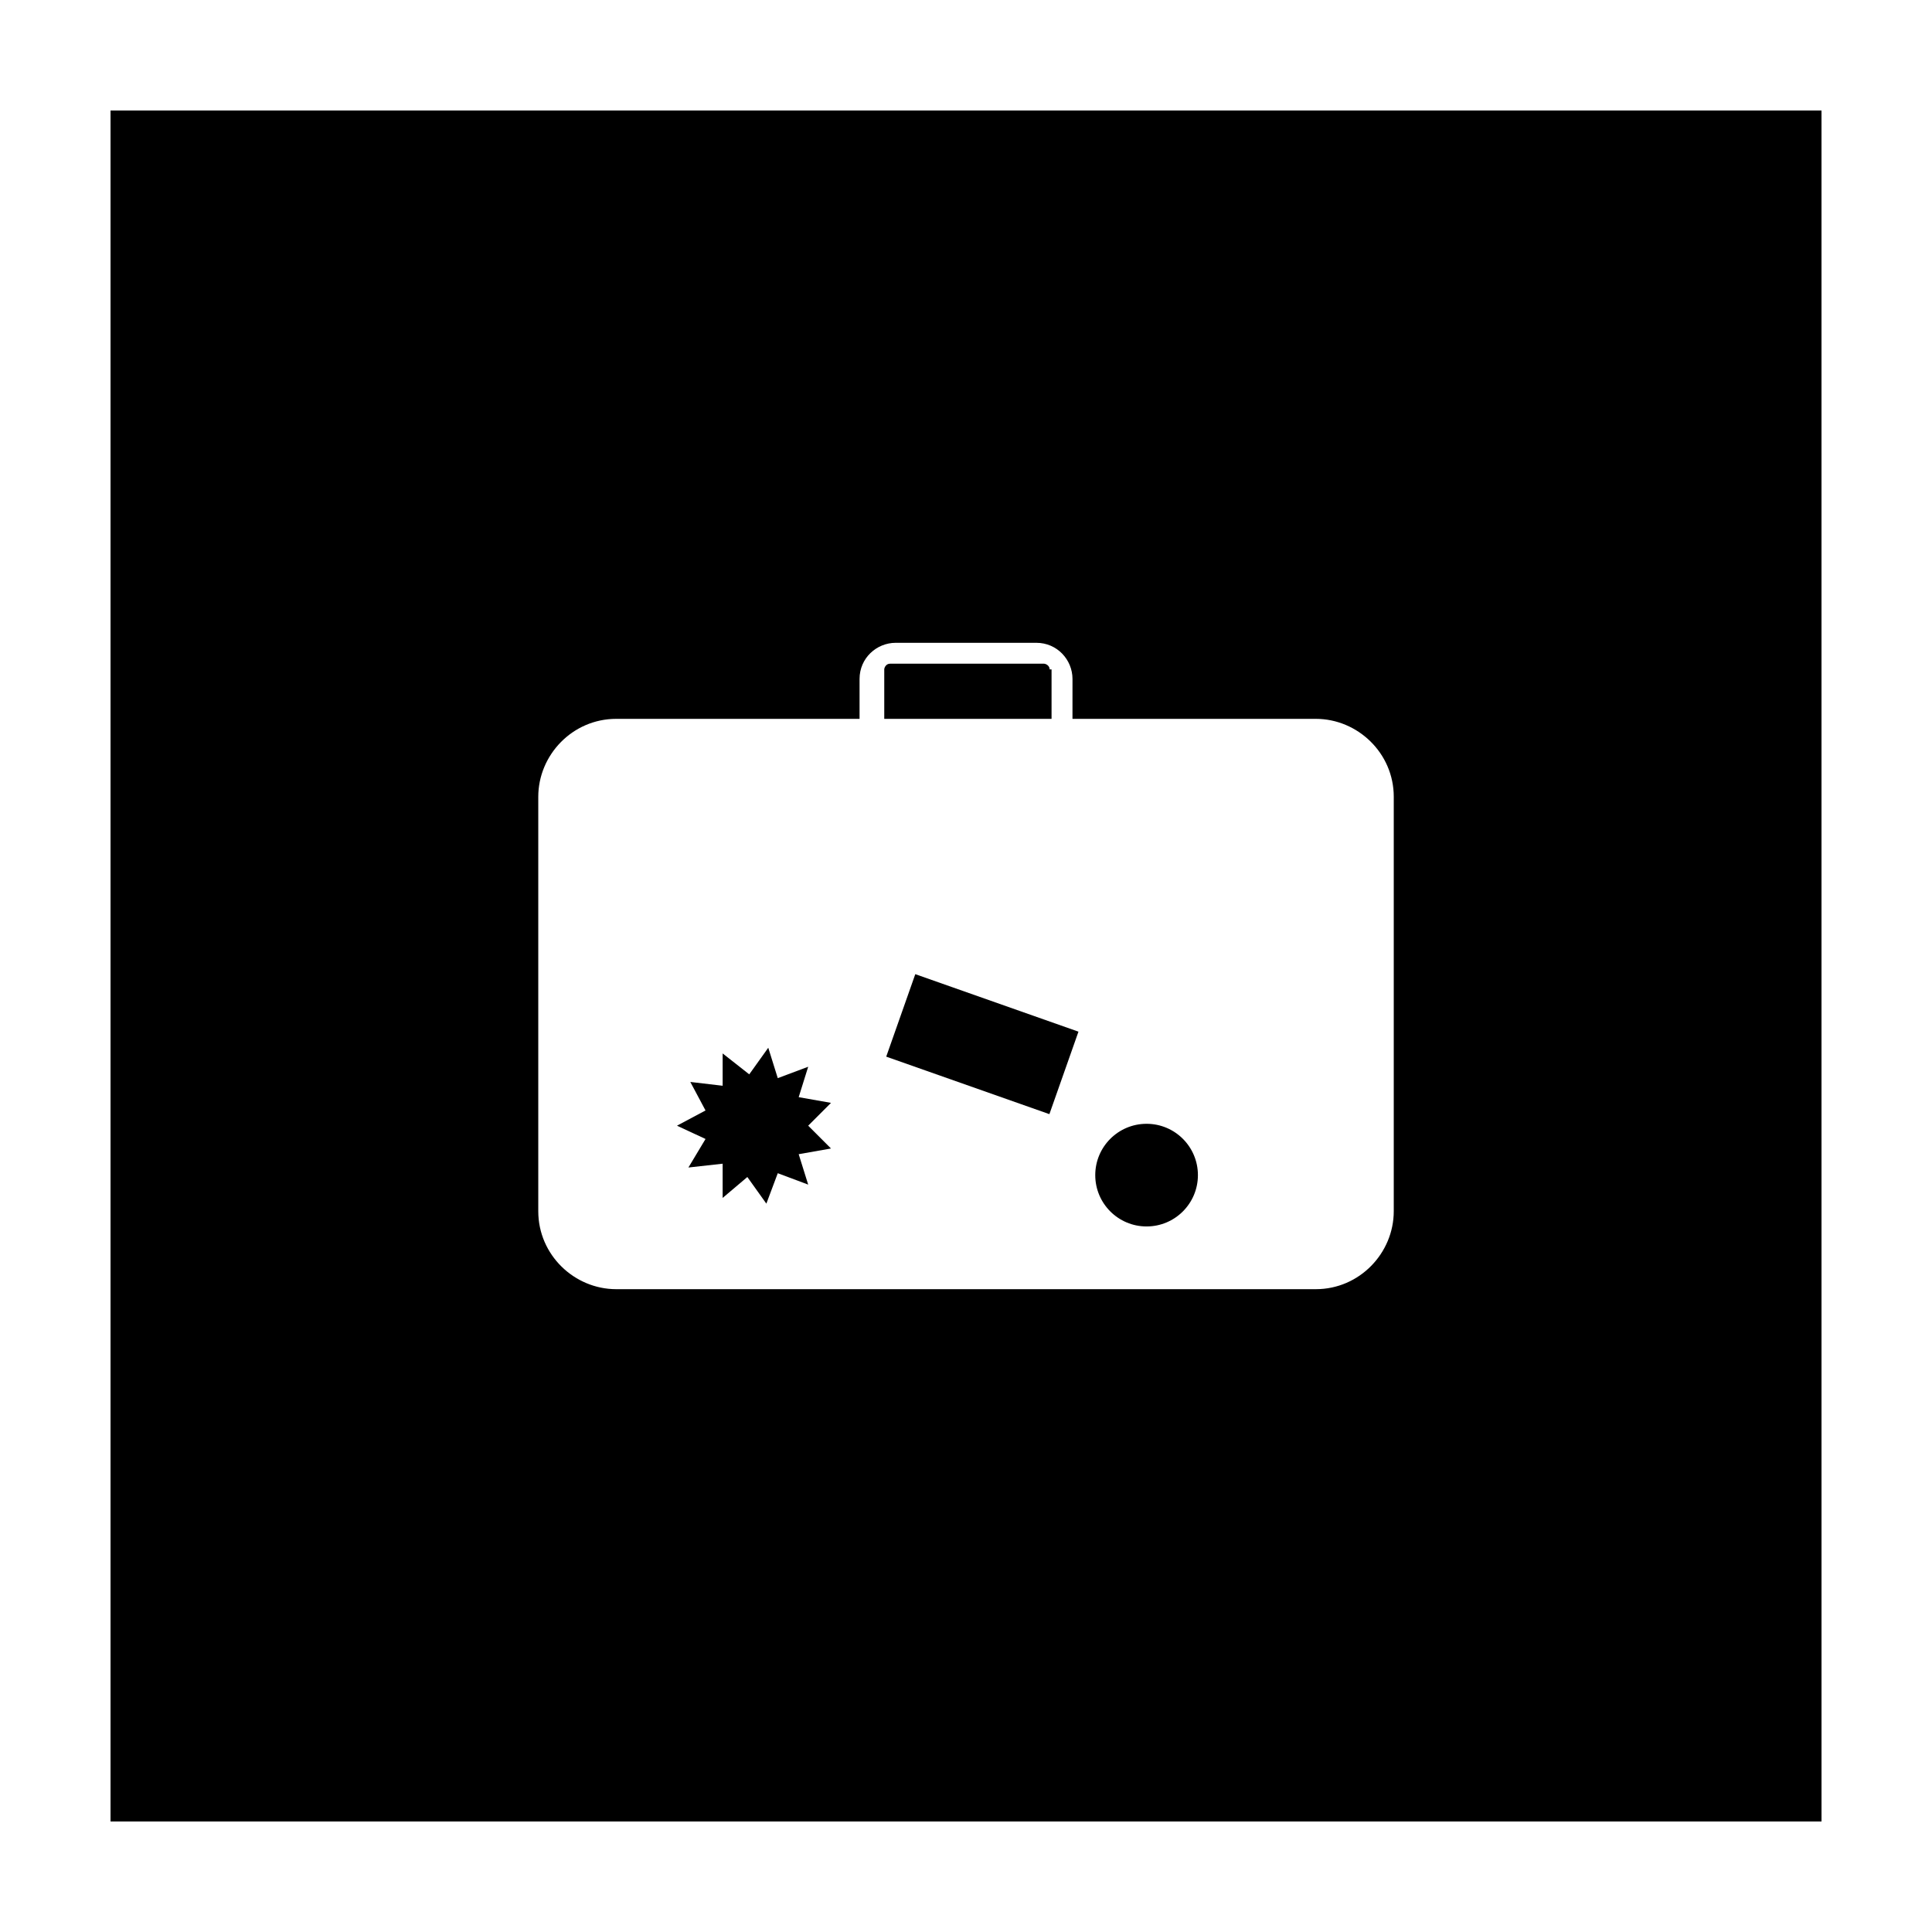
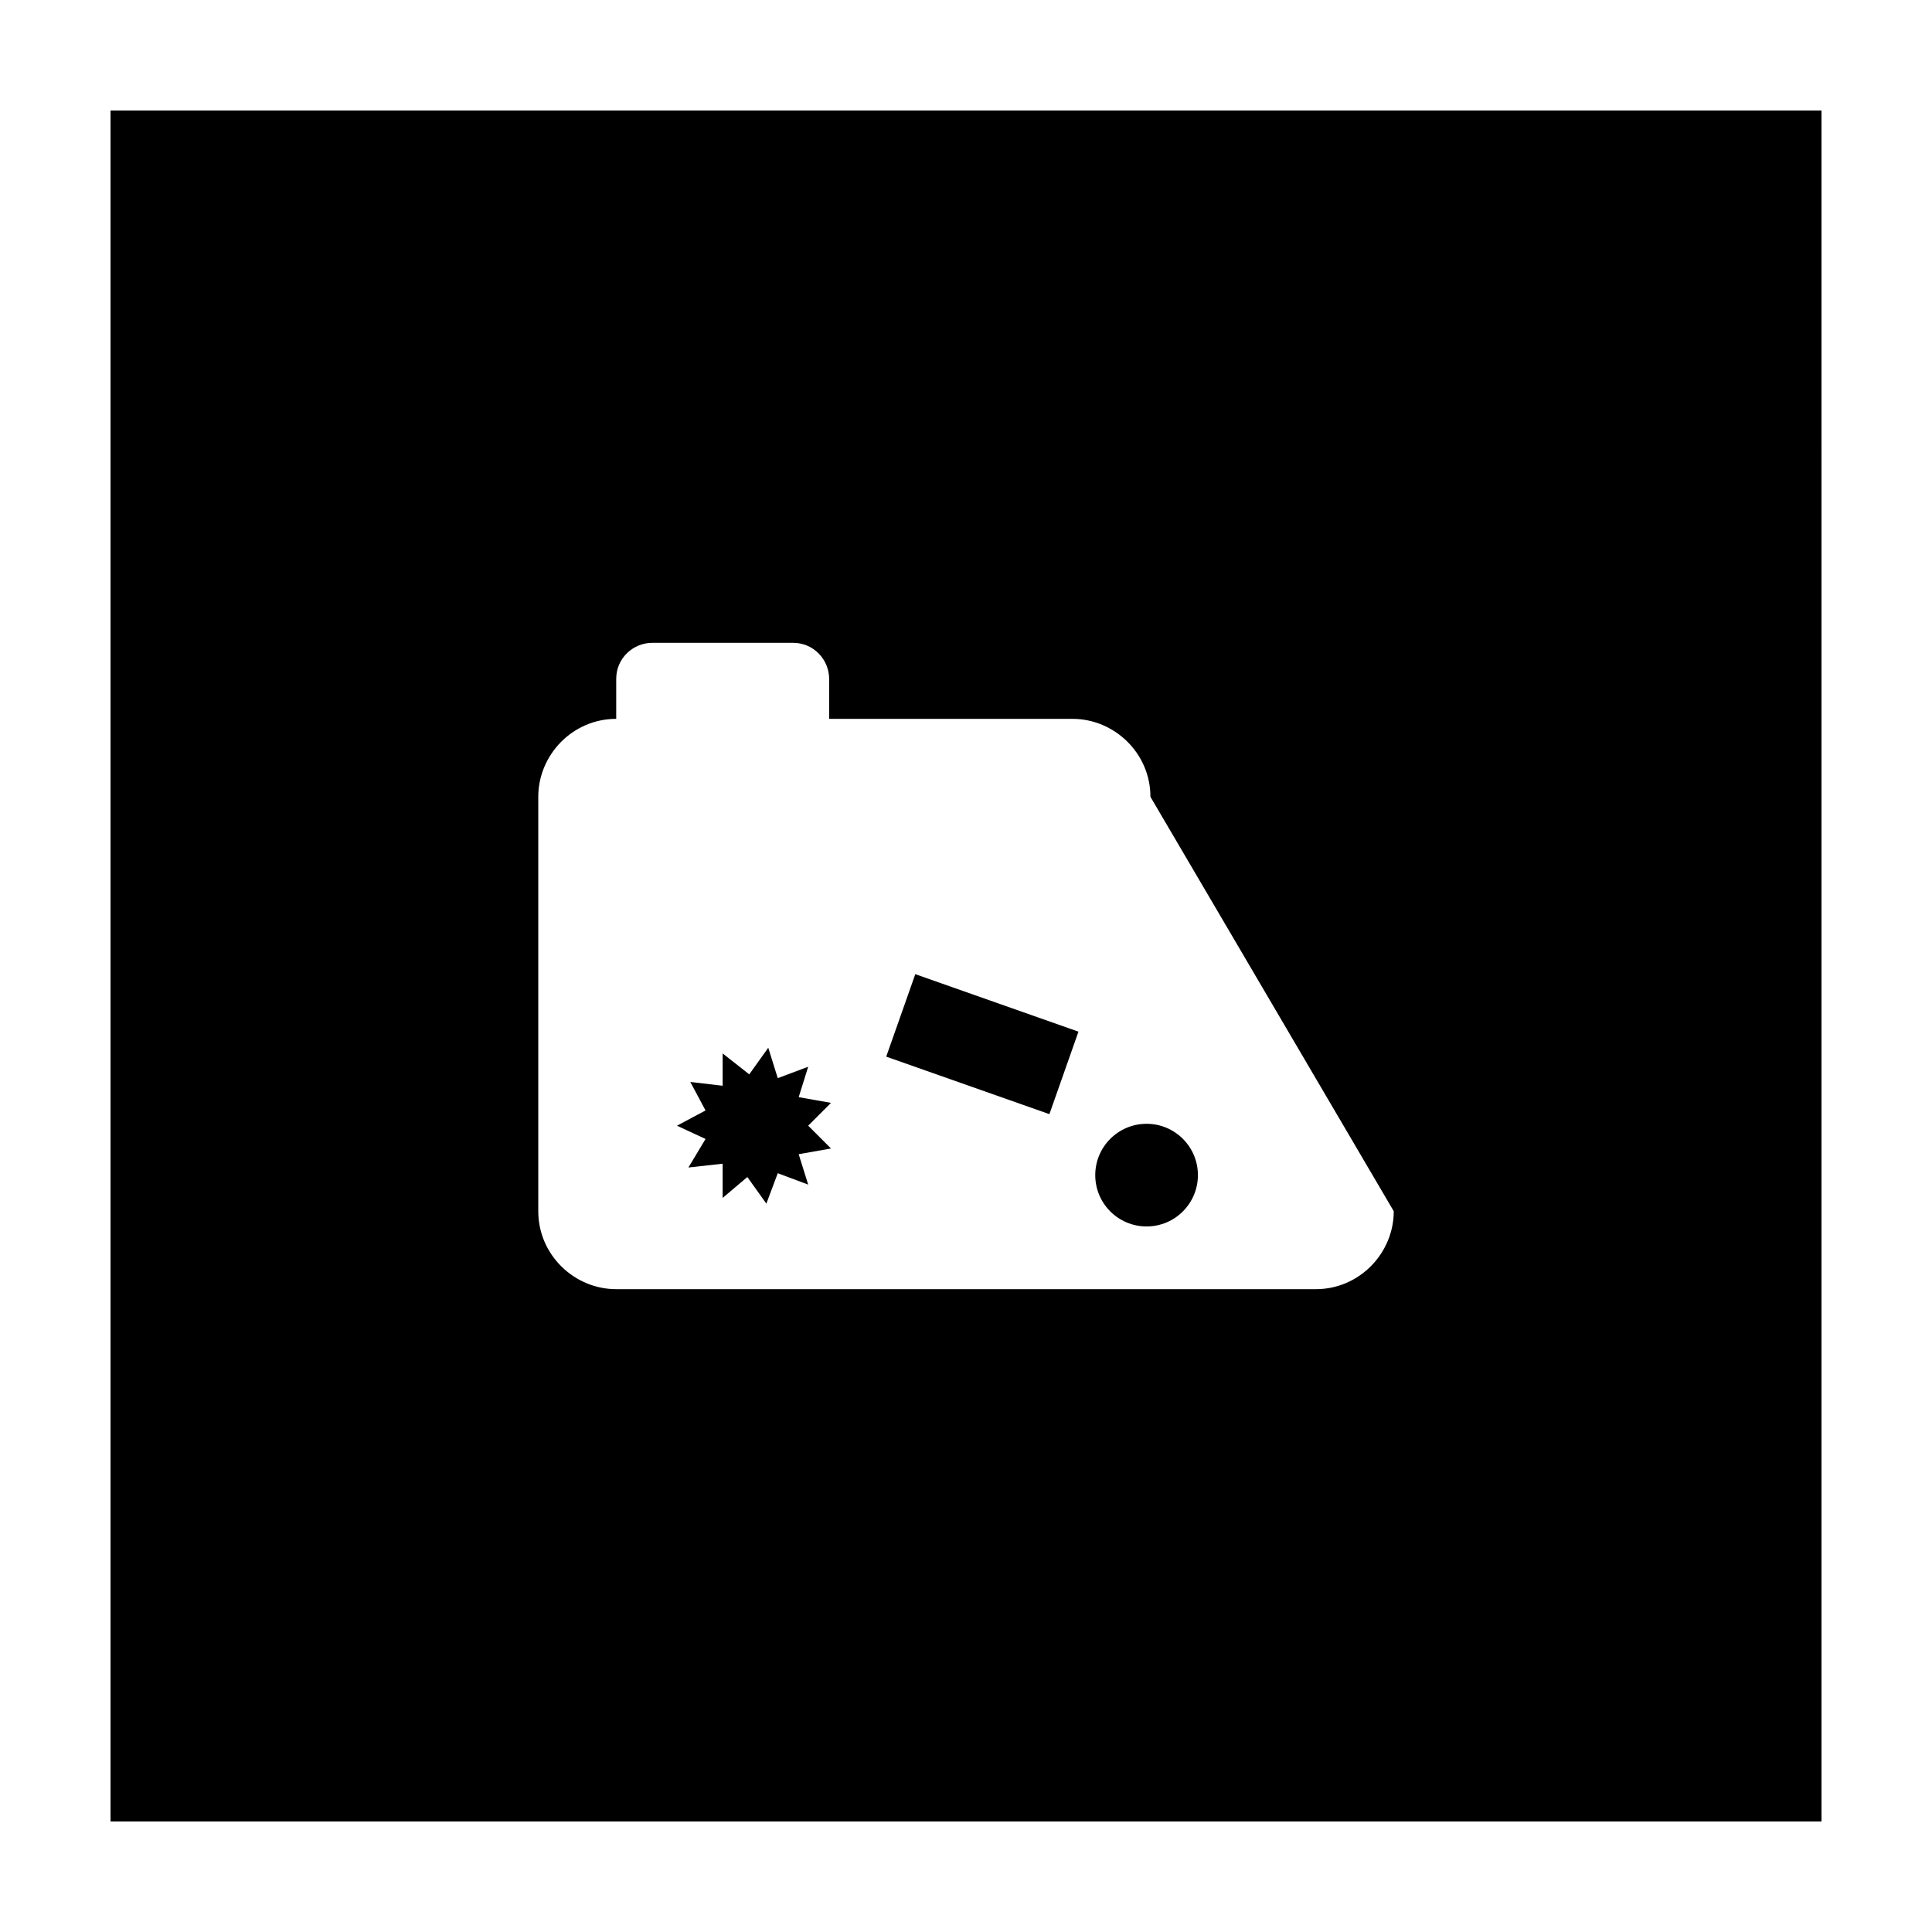
<svg xmlns="http://www.w3.org/2000/svg" fill="#000000" width="800px" height="800px" version="1.1" viewBox="144 144 512 512">
  <g>
-     <path d="m173.29 173.29v453.43h453.43l-0.004-453.43zm340.07 291.7c0 11.082-9.07 20.656-20.656 20.656h-185.4c-11.082 0-20.656-9.07-20.656-20.656v-109.83c0-11.082 9.07-20.656 20.656-20.656h64.488v-10.578c0-5.543 4.535-9.574 9.574-9.574h37.281c5.543 0 9.574 4.535 9.574 9.574l-0.004 10.578h64.488c11.082 0 20.656 9.07 20.656 20.656z" />
-     <path d="m422.17 321.4c0-1.008-1.008-1.512-1.512-1.512h-40.809c-1.008 0-1.512 1.008-1.512 1.512v13.102h44.336v-13.102z" />
+     <path d="m173.29 173.29v453.43h453.43l-0.004-453.43zm340.07 291.7c0 11.082-9.07 20.656-20.656 20.656h-185.4c-11.082 0-20.656-9.07-20.656-20.656v-109.83c0-11.082 9.07-20.656 20.656-20.656v-10.578c0-5.543 4.535-9.574 9.574-9.574h37.281c5.543 0 9.574 4.535 9.574 9.574l-0.004 10.578h64.488c11.082 0 20.656 9.07 20.656 20.656z" />
    <path d="m461.46 455.42c0 7.512-6.09 13.602-13.605 13.602-7.512 0-13.602-6.09-13.602-13.602s6.09-13.602 13.602-13.602c7.516 0 13.605 6.09 13.605 13.602" />
    <path d="m422.1 439.26-43.242-15.238 7.703-21.859 43.242 15.238z" />
    <path d="m355.66 434.76 2.519-8.062-8.062 3.023-2.519-8.059-5.039 7.051-7.051-5.543v8.566l-8.566-1.008 4.031 7.559-7.559 4.031 7.559 3.523-4.535 7.559 9.07-1.008v9.07l6.547-5.543 5.039 7.055 3.023-8.062 8.062 3.023-2.519-8.062 8.562-1.512-6.043-6.043 6.043-6.047z" />
  </g>
</svg>